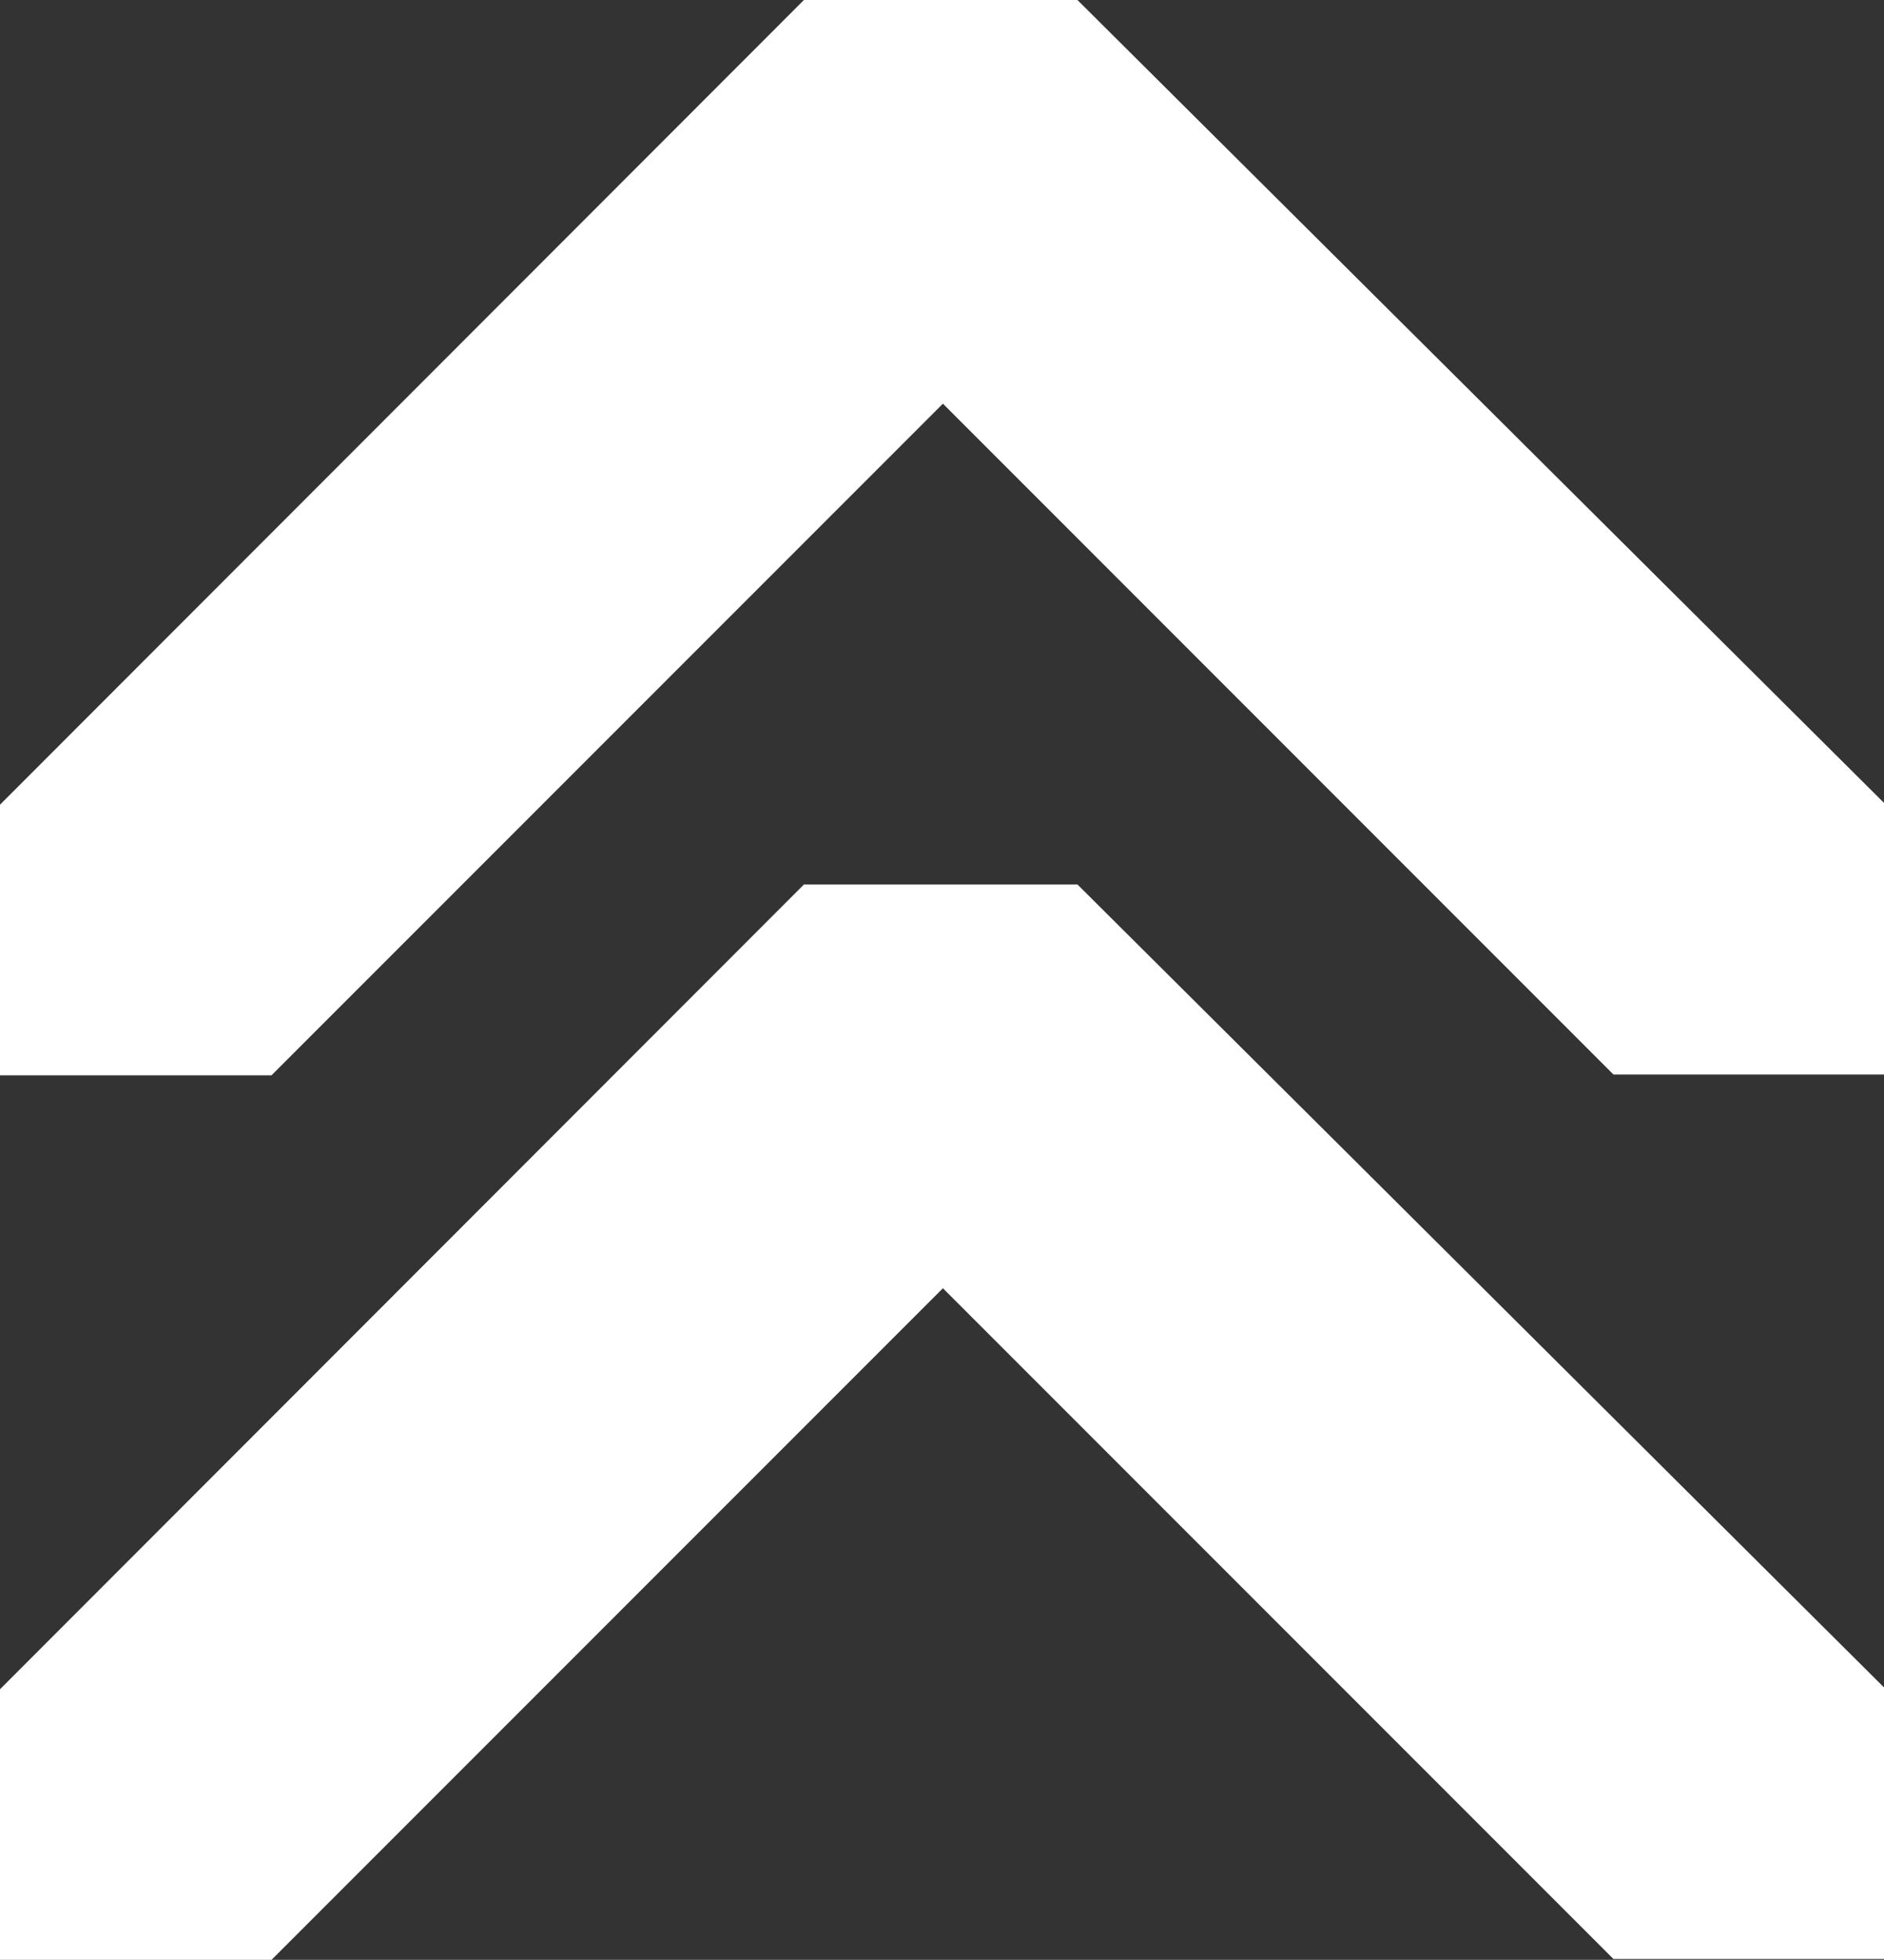
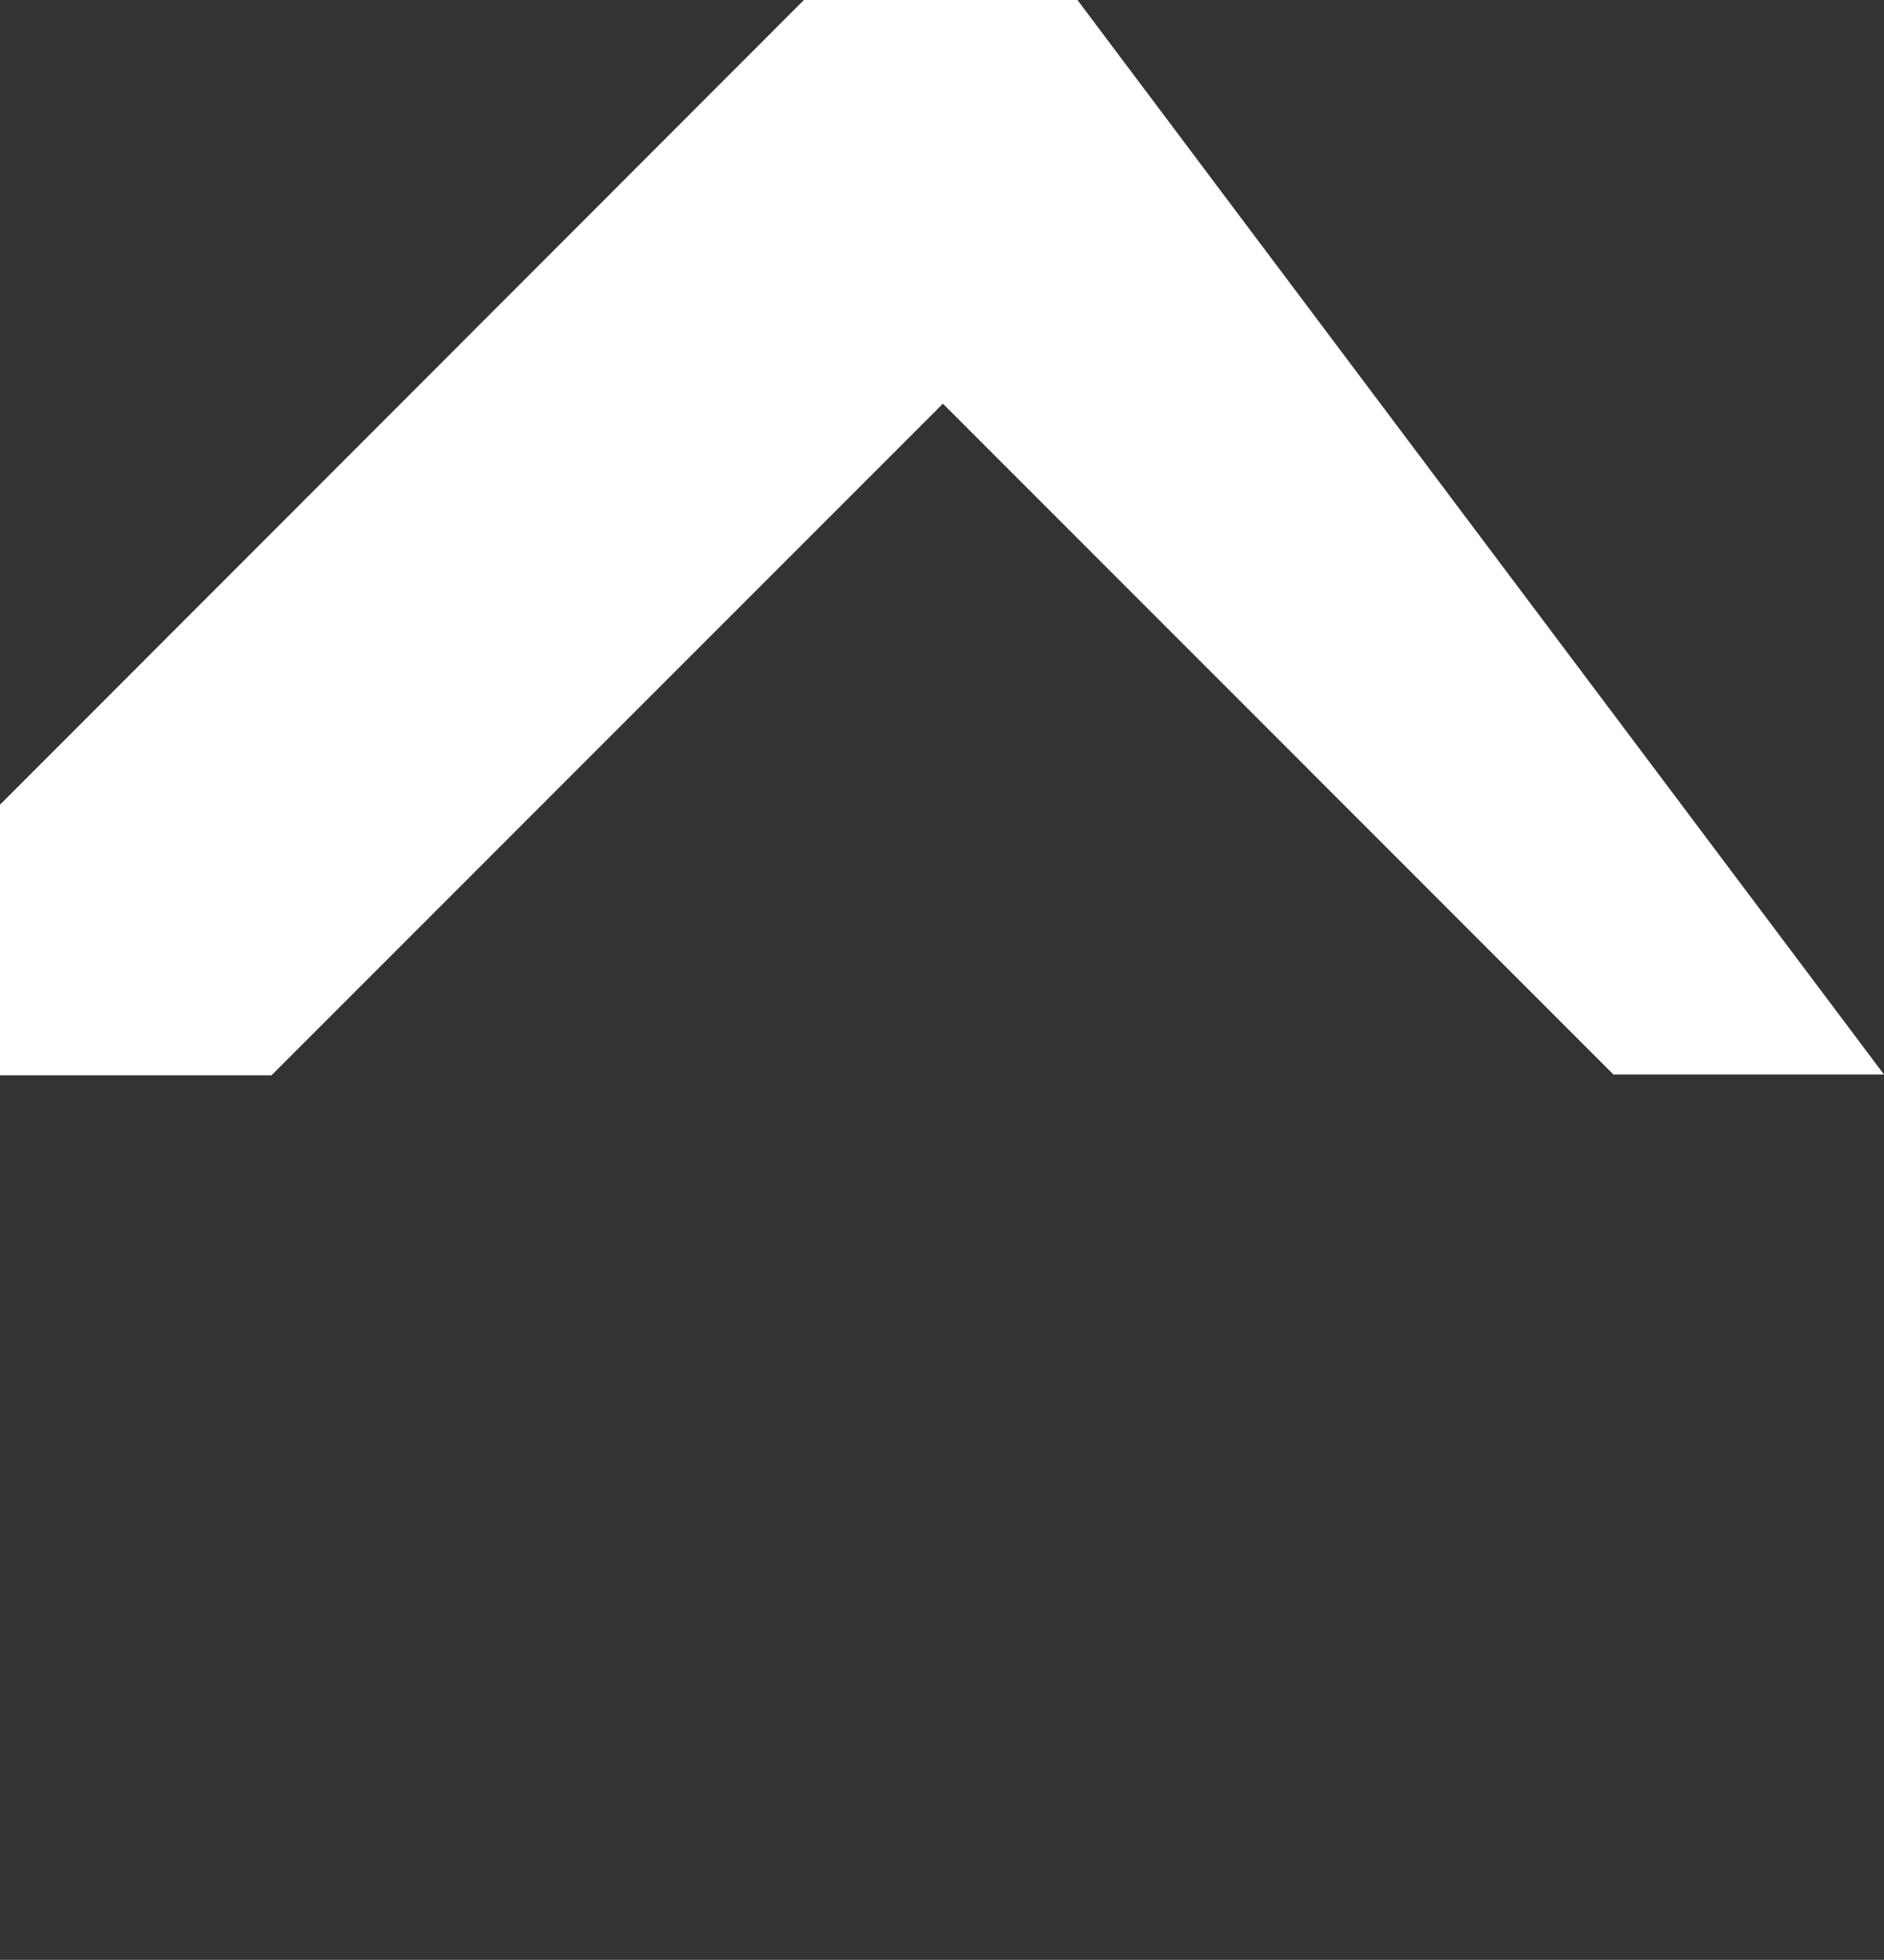
<svg xmlns="http://www.w3.org/2000/svg" viewBox="0 0 331.84 345.09">
  <rect x="0" y="0" width="331.84" height="345.09" fill="#333333" stroke="none" />
  <defs>
    <style>.cls-1{fill:#fff;}</style>
  </defs>
  <g id="Слой_2" data-name="Слой 2">
    <g id="Layer_1" data-name="Layer 1">
-       <path class="cls-1" d="M0,189.34H47.82L166.08,71.08,284.19,189.2h47.65V141.37L189.78,0H141.6L0,141.69Z" />
-       <path class="cls-1" d="M0,345.09H47.82L166.08,226.83,284.19,344.94h47.65V297.12L189.78,155.74H141.6L0,297.44Z" />
+       <path class="cls-1" d="M0,189.34H47.82L166.08,71.08,284.19,189.2h47.65L189.78,0H141.6L0,141.69Z" />
    </g>
  </g>
</svg>